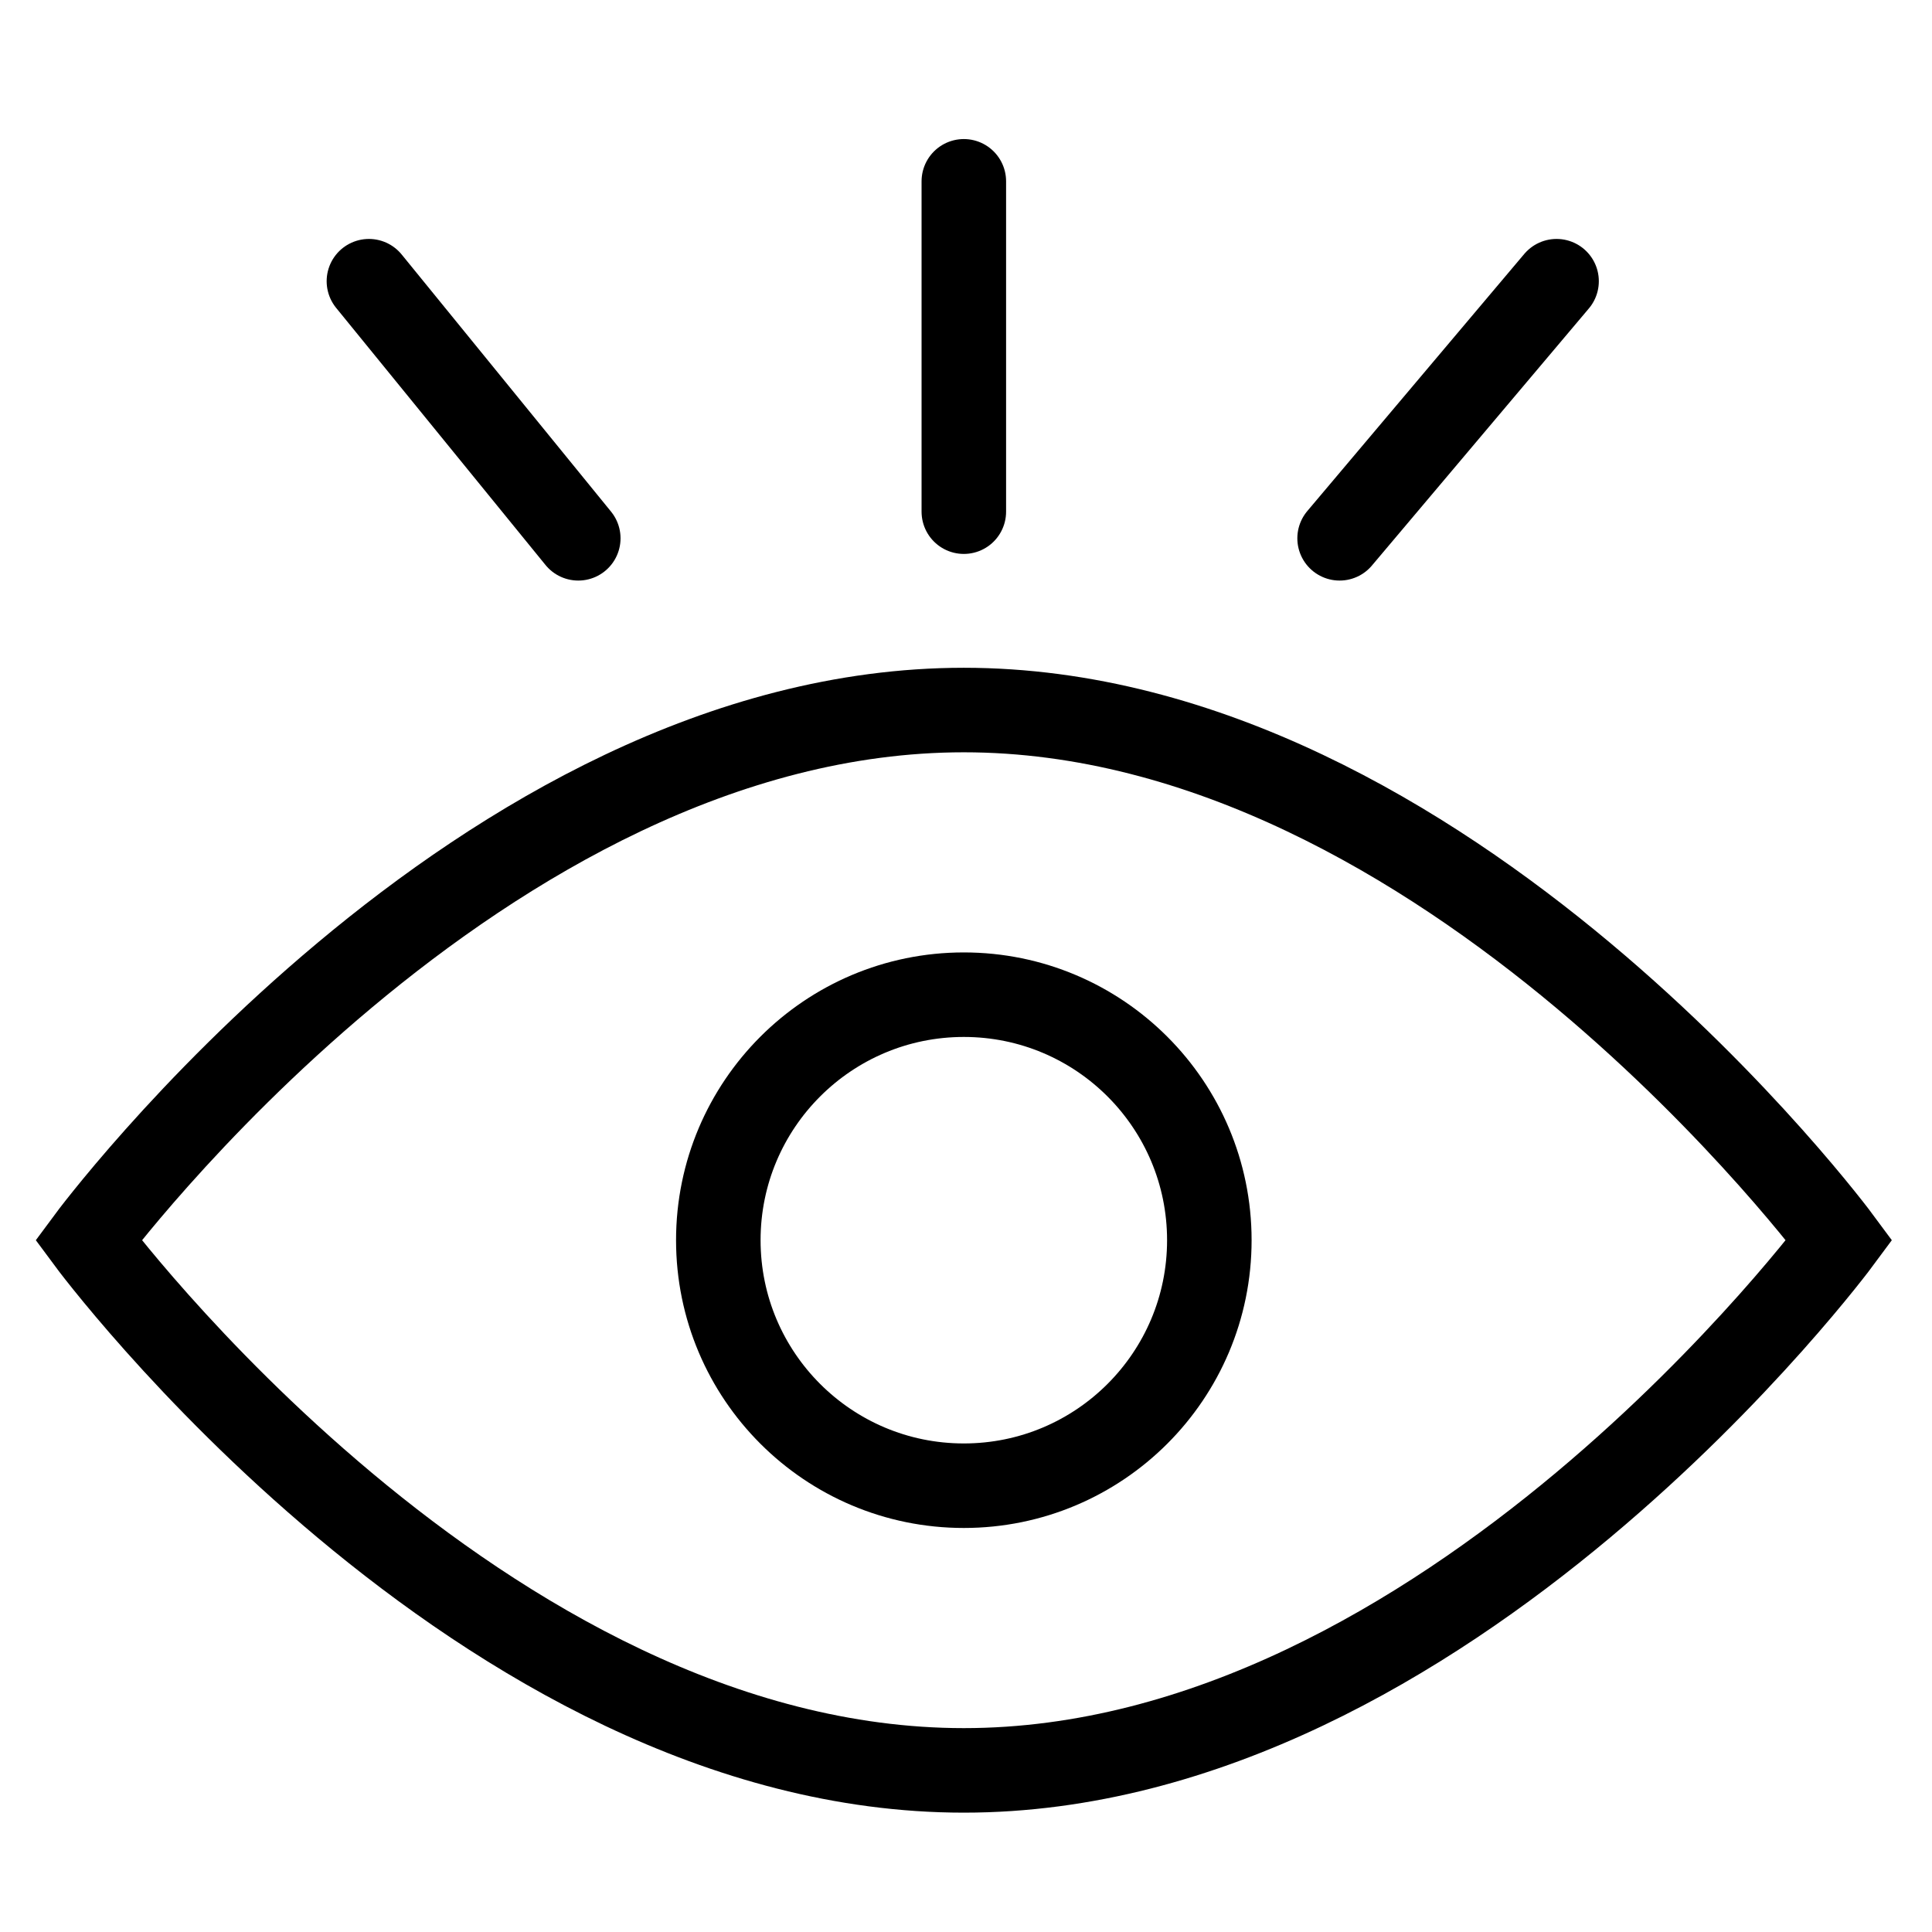
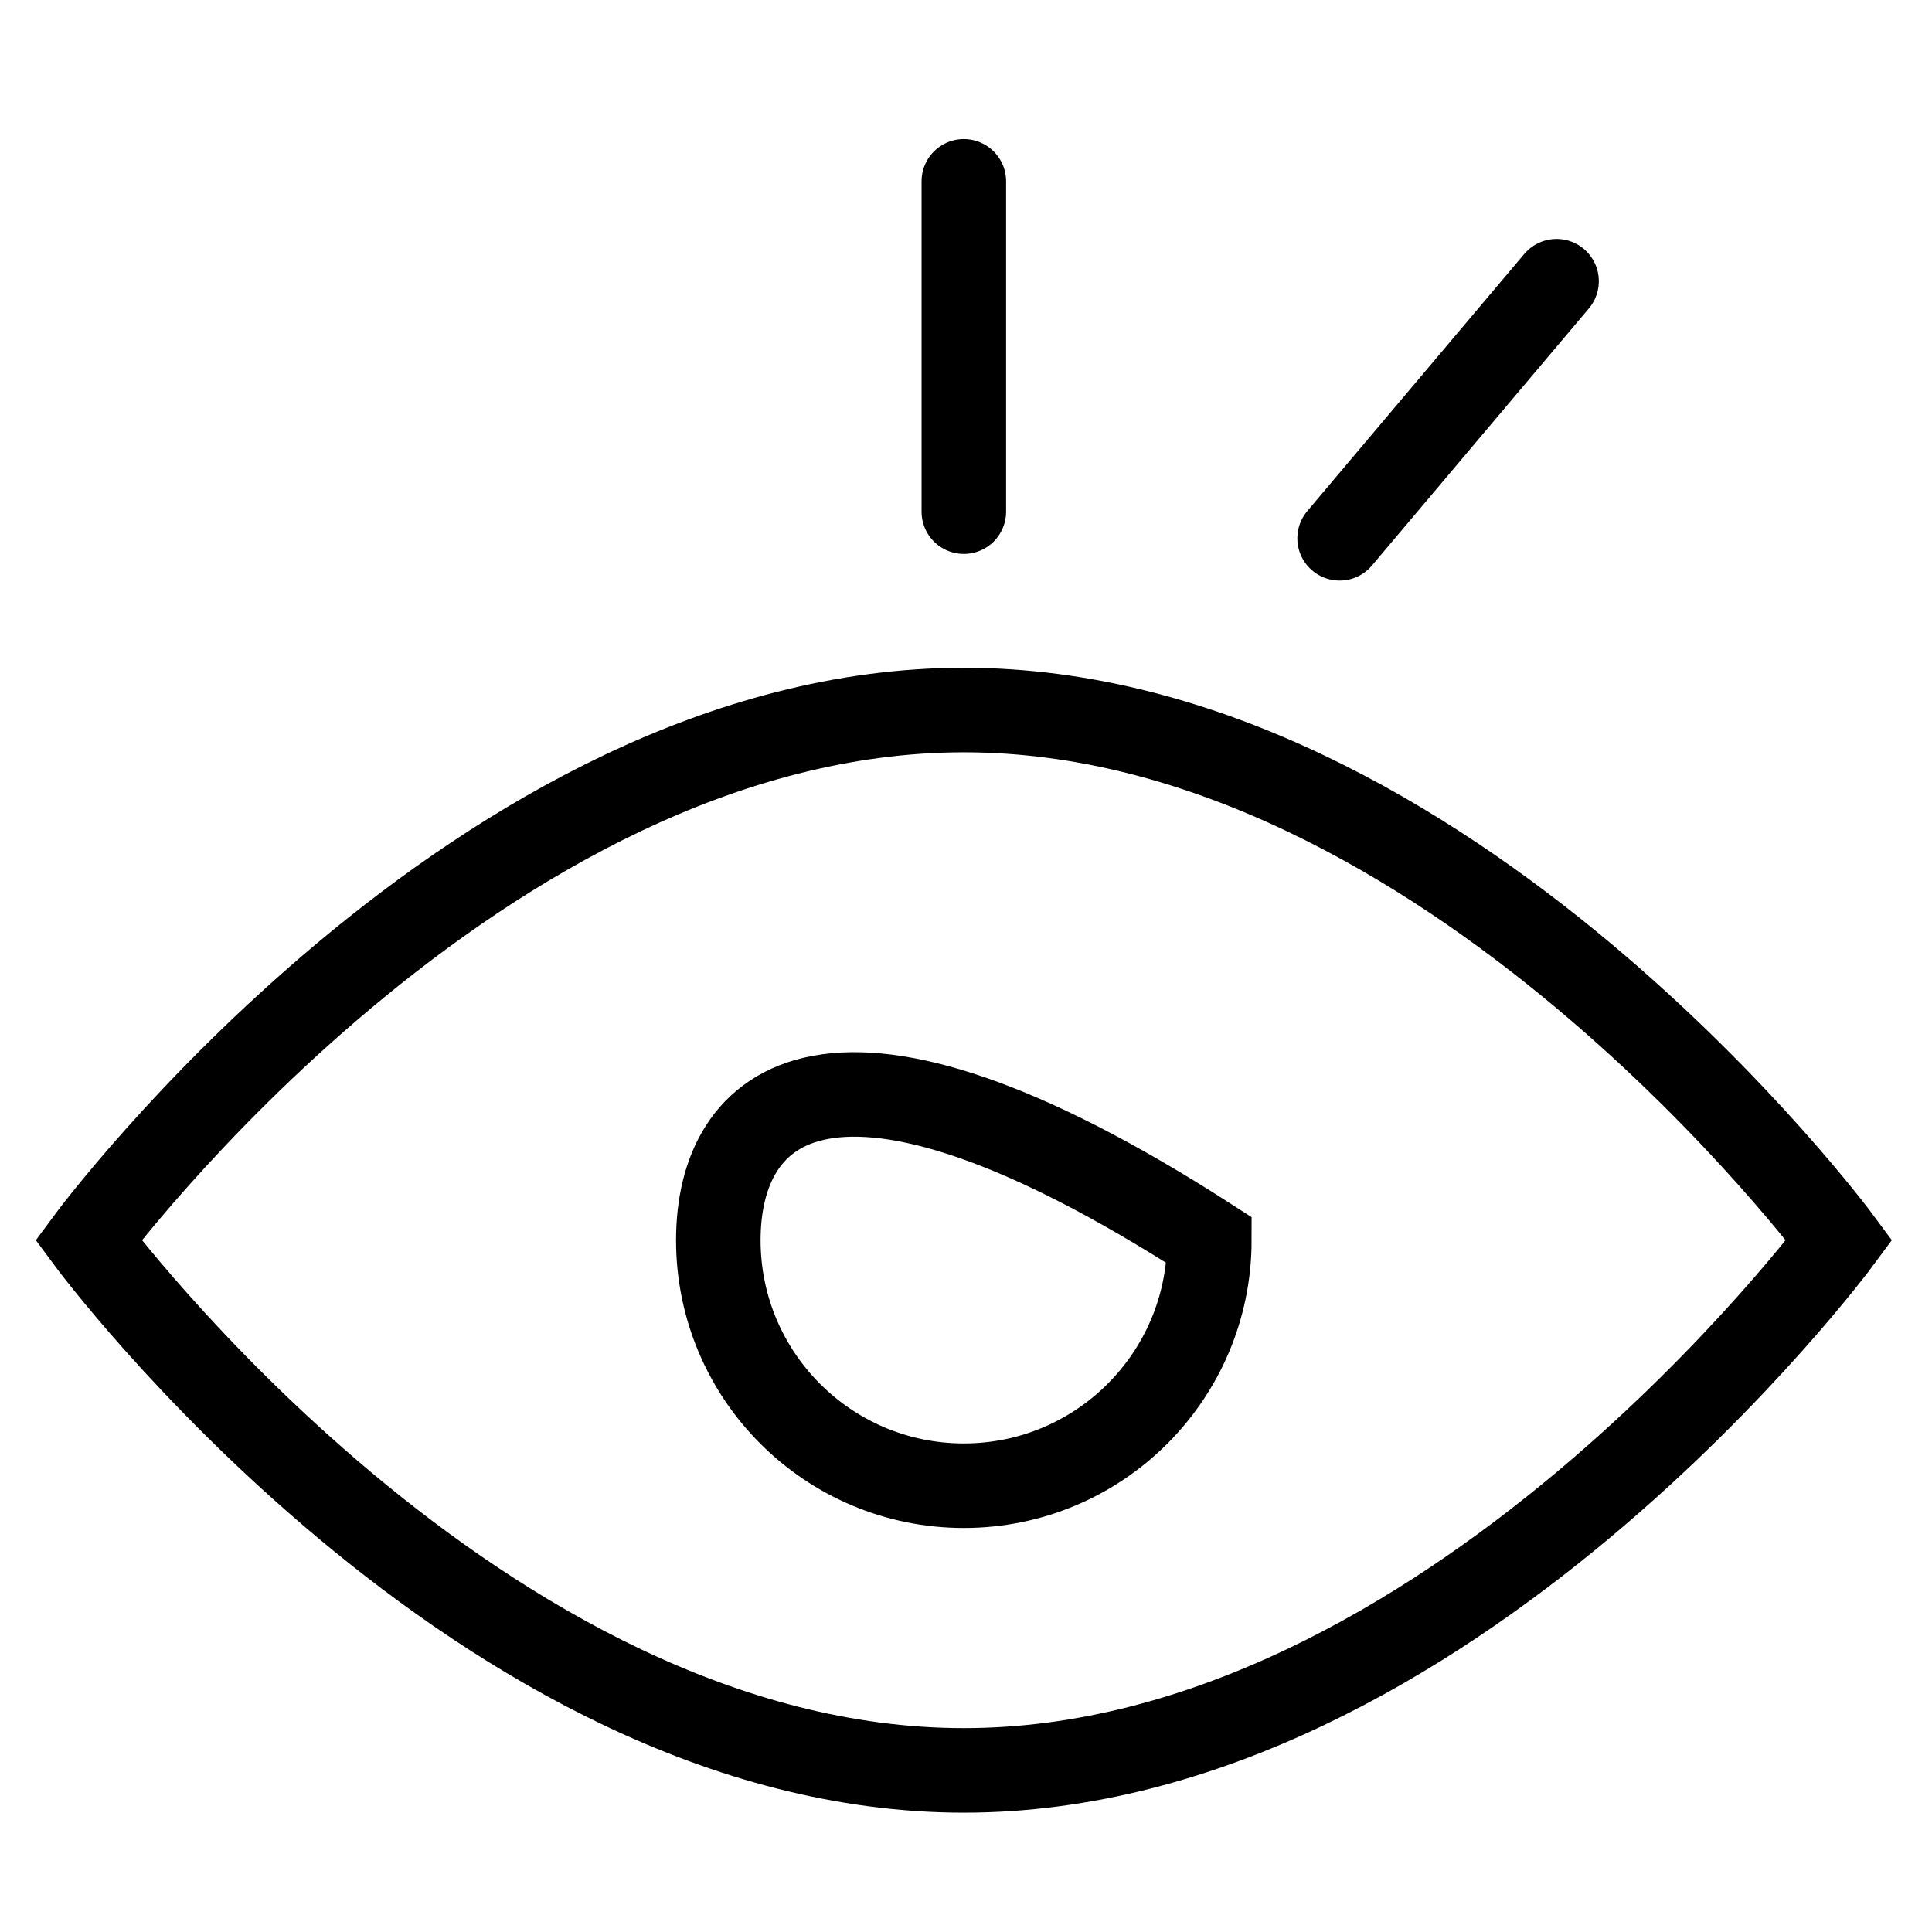
<svg xmlns="http://www.w3.org/2000/svg" width="80" height="80" viewBox="0 0 80 80" fill="none">
  <g id="8003166_web_website_browser_page_wireframe_icon 2">
    <g id="Group">
      <path id="Vector" d="M76.16 51.354C76.16 51.354 59.931 73.308 39.91 73.308C19.889 73.308 3.66 51.354 3.66 51.354C3.66 51.354 19.889 29.401 39.91 29.401C59.931 29.401 76.16 51.354 76.16 51.354Z" stroke="black" stroke-width="3.5" stroke-miterlimit="10" />
-       <path id="Vector_2" d="M39.91 61.52C45.525 61.52 50.076 56.969 50.076 51.354C50.076 45.74 45.525 41.188 39.91 41.188C34.296 41.188 29.744 45.74 29.744 51.354C29.744 56.969 34.296 61.52 39.91 61.52Z" stroke="black" stroke-width="3.5" stroke-miterlimit="10" />
+       <path id="Vector_2" d="M39.91 61.52C45.525 61.52 50.076 56.969 50.076 51.354C34.296 41.188 29.744 45.74 29.744 51.354C29.744 56.969 34.296 61.52 39.91 61.52Z" stroke="black" stroke-width="3.5" stroke-miterlimit="10" />
      <path id="Vector_3" d="M39.91 7.508V21.187" stroke="black" stroke-width="3.5" stroke-miterlimit="10" stroke-linecap="round" />
      <path id="Vector_4" d="M55.47 22.29L64.454 11.644" stroke="black" stroke-width="3.5" stroke-miterlimit="10" stroke-linecap="round" />
-       <path id="Vector_5" d="M23.945 22.29L15.276 11.644" stroke="black" stroke-width="3.5" stroke-miterlimit="10" stroke-linecap="round" />
    </g>
  </g>
</svg>